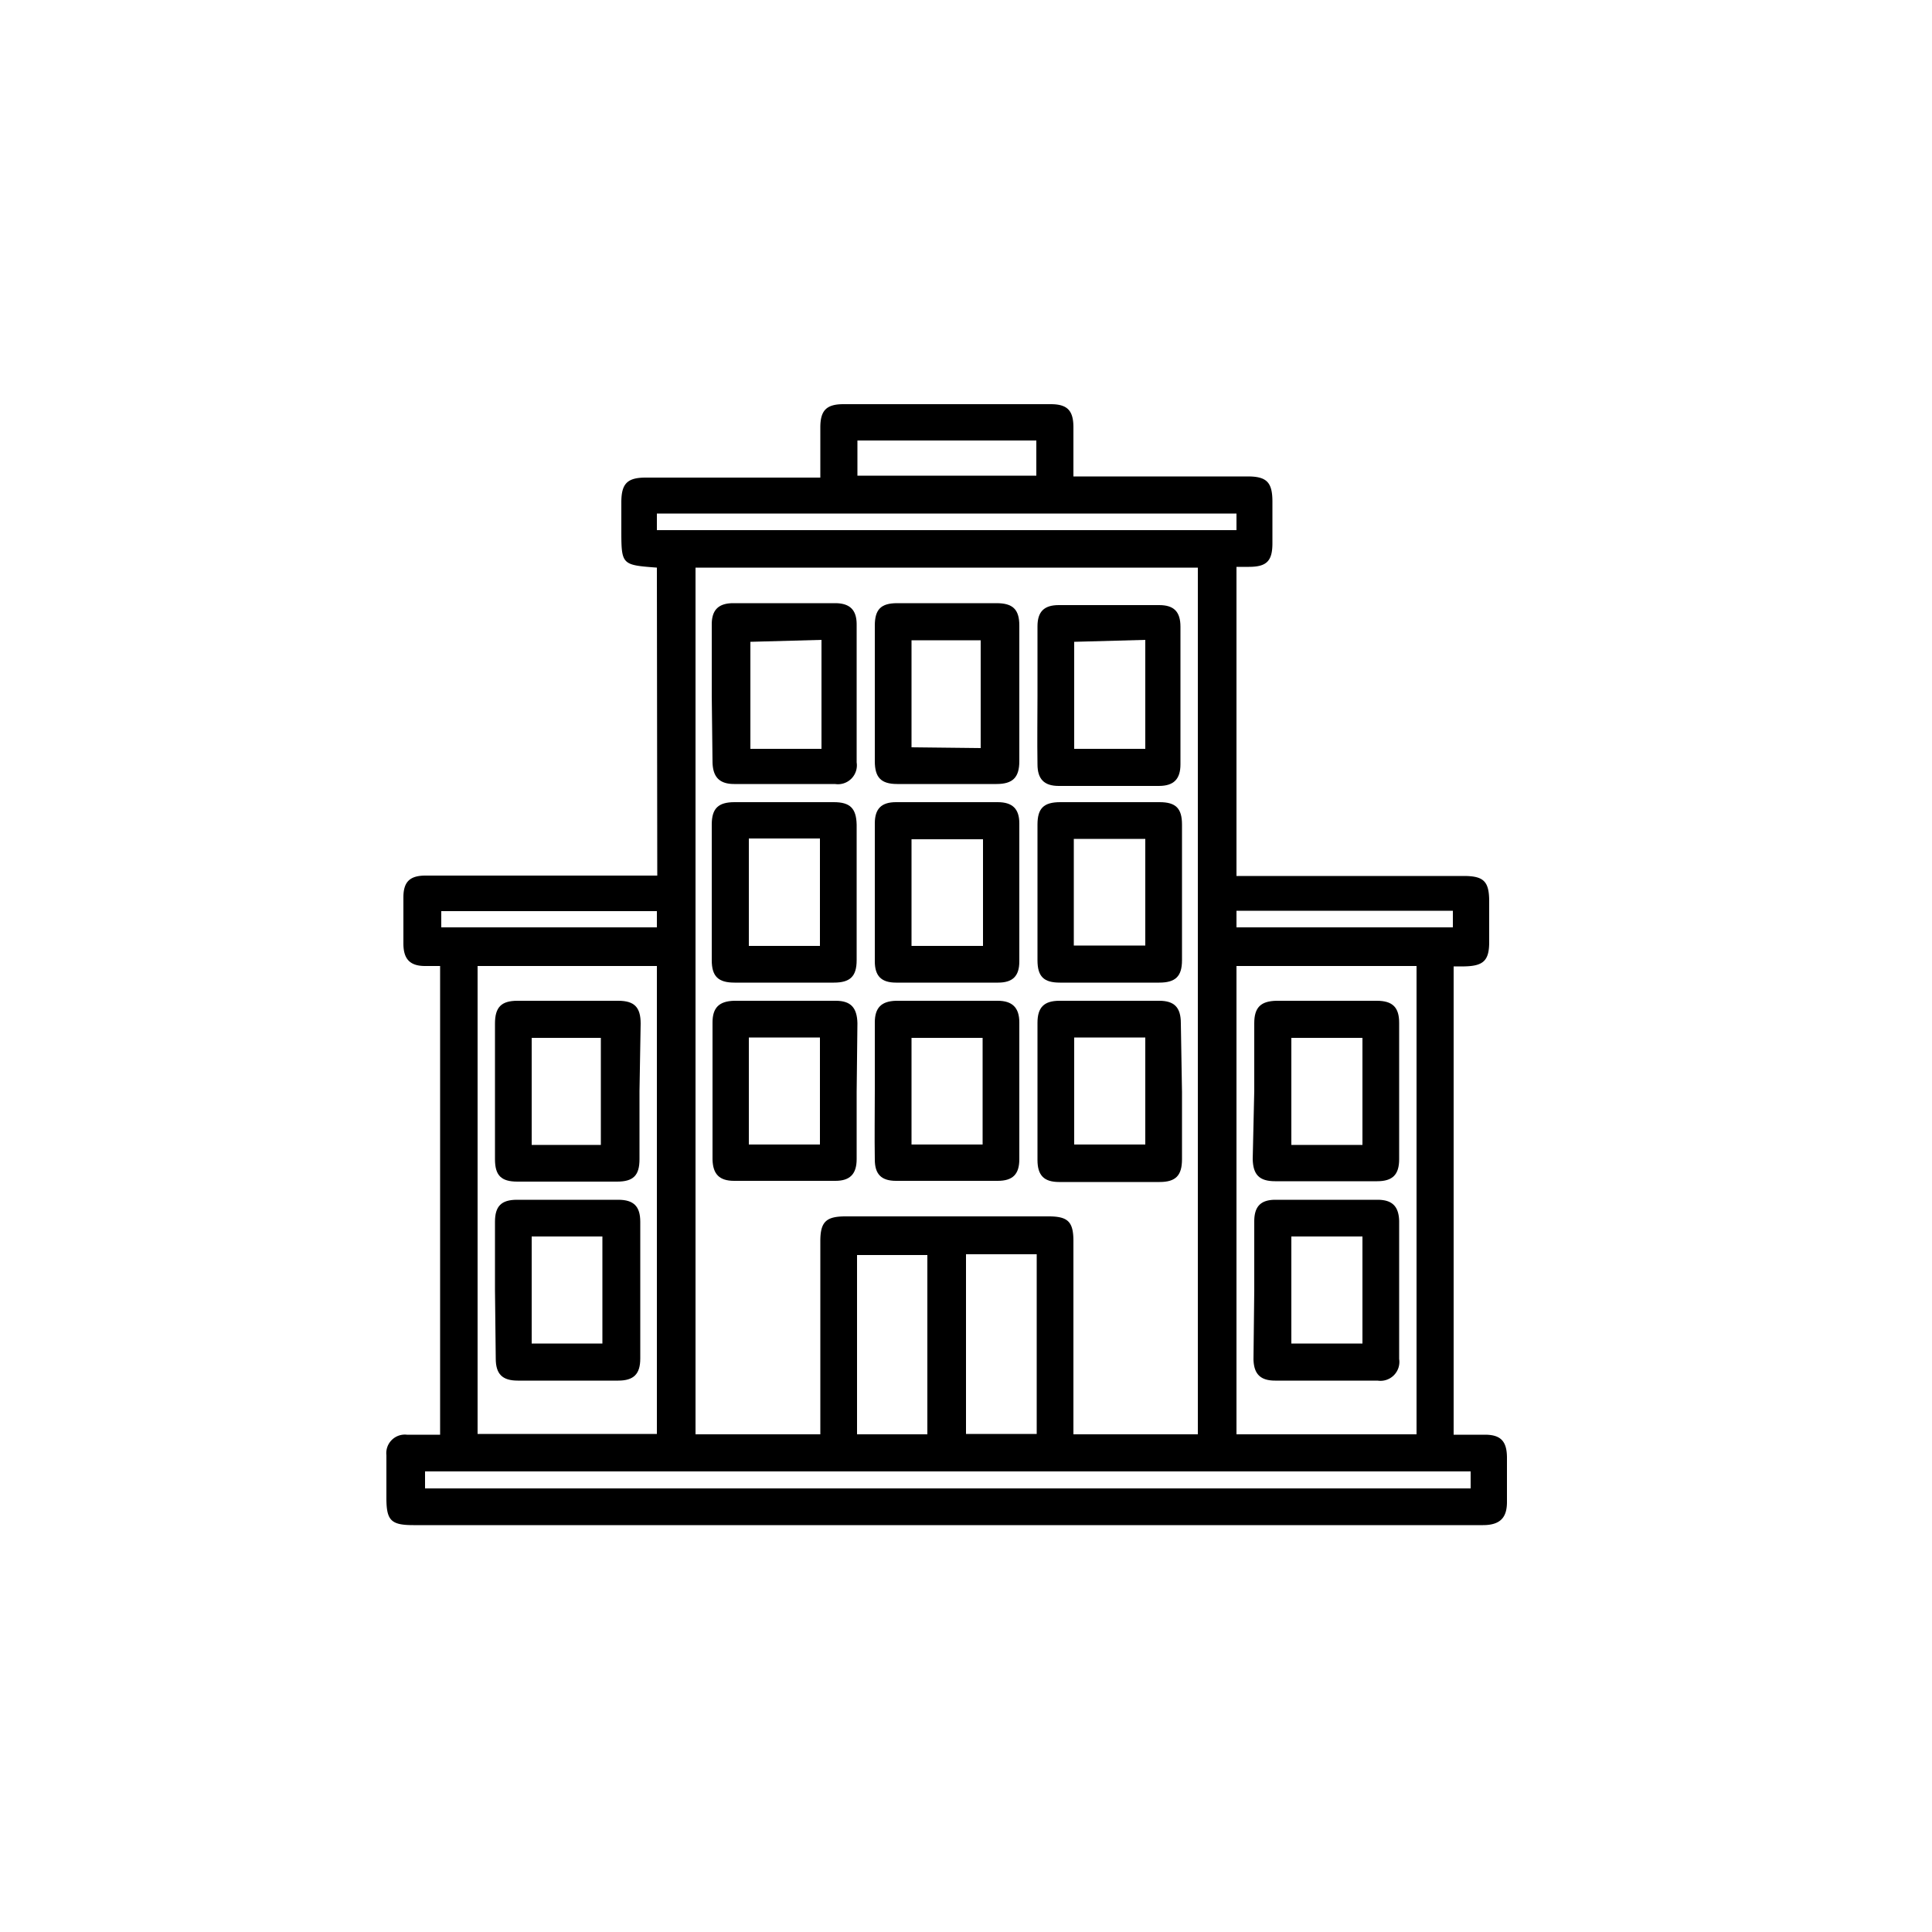
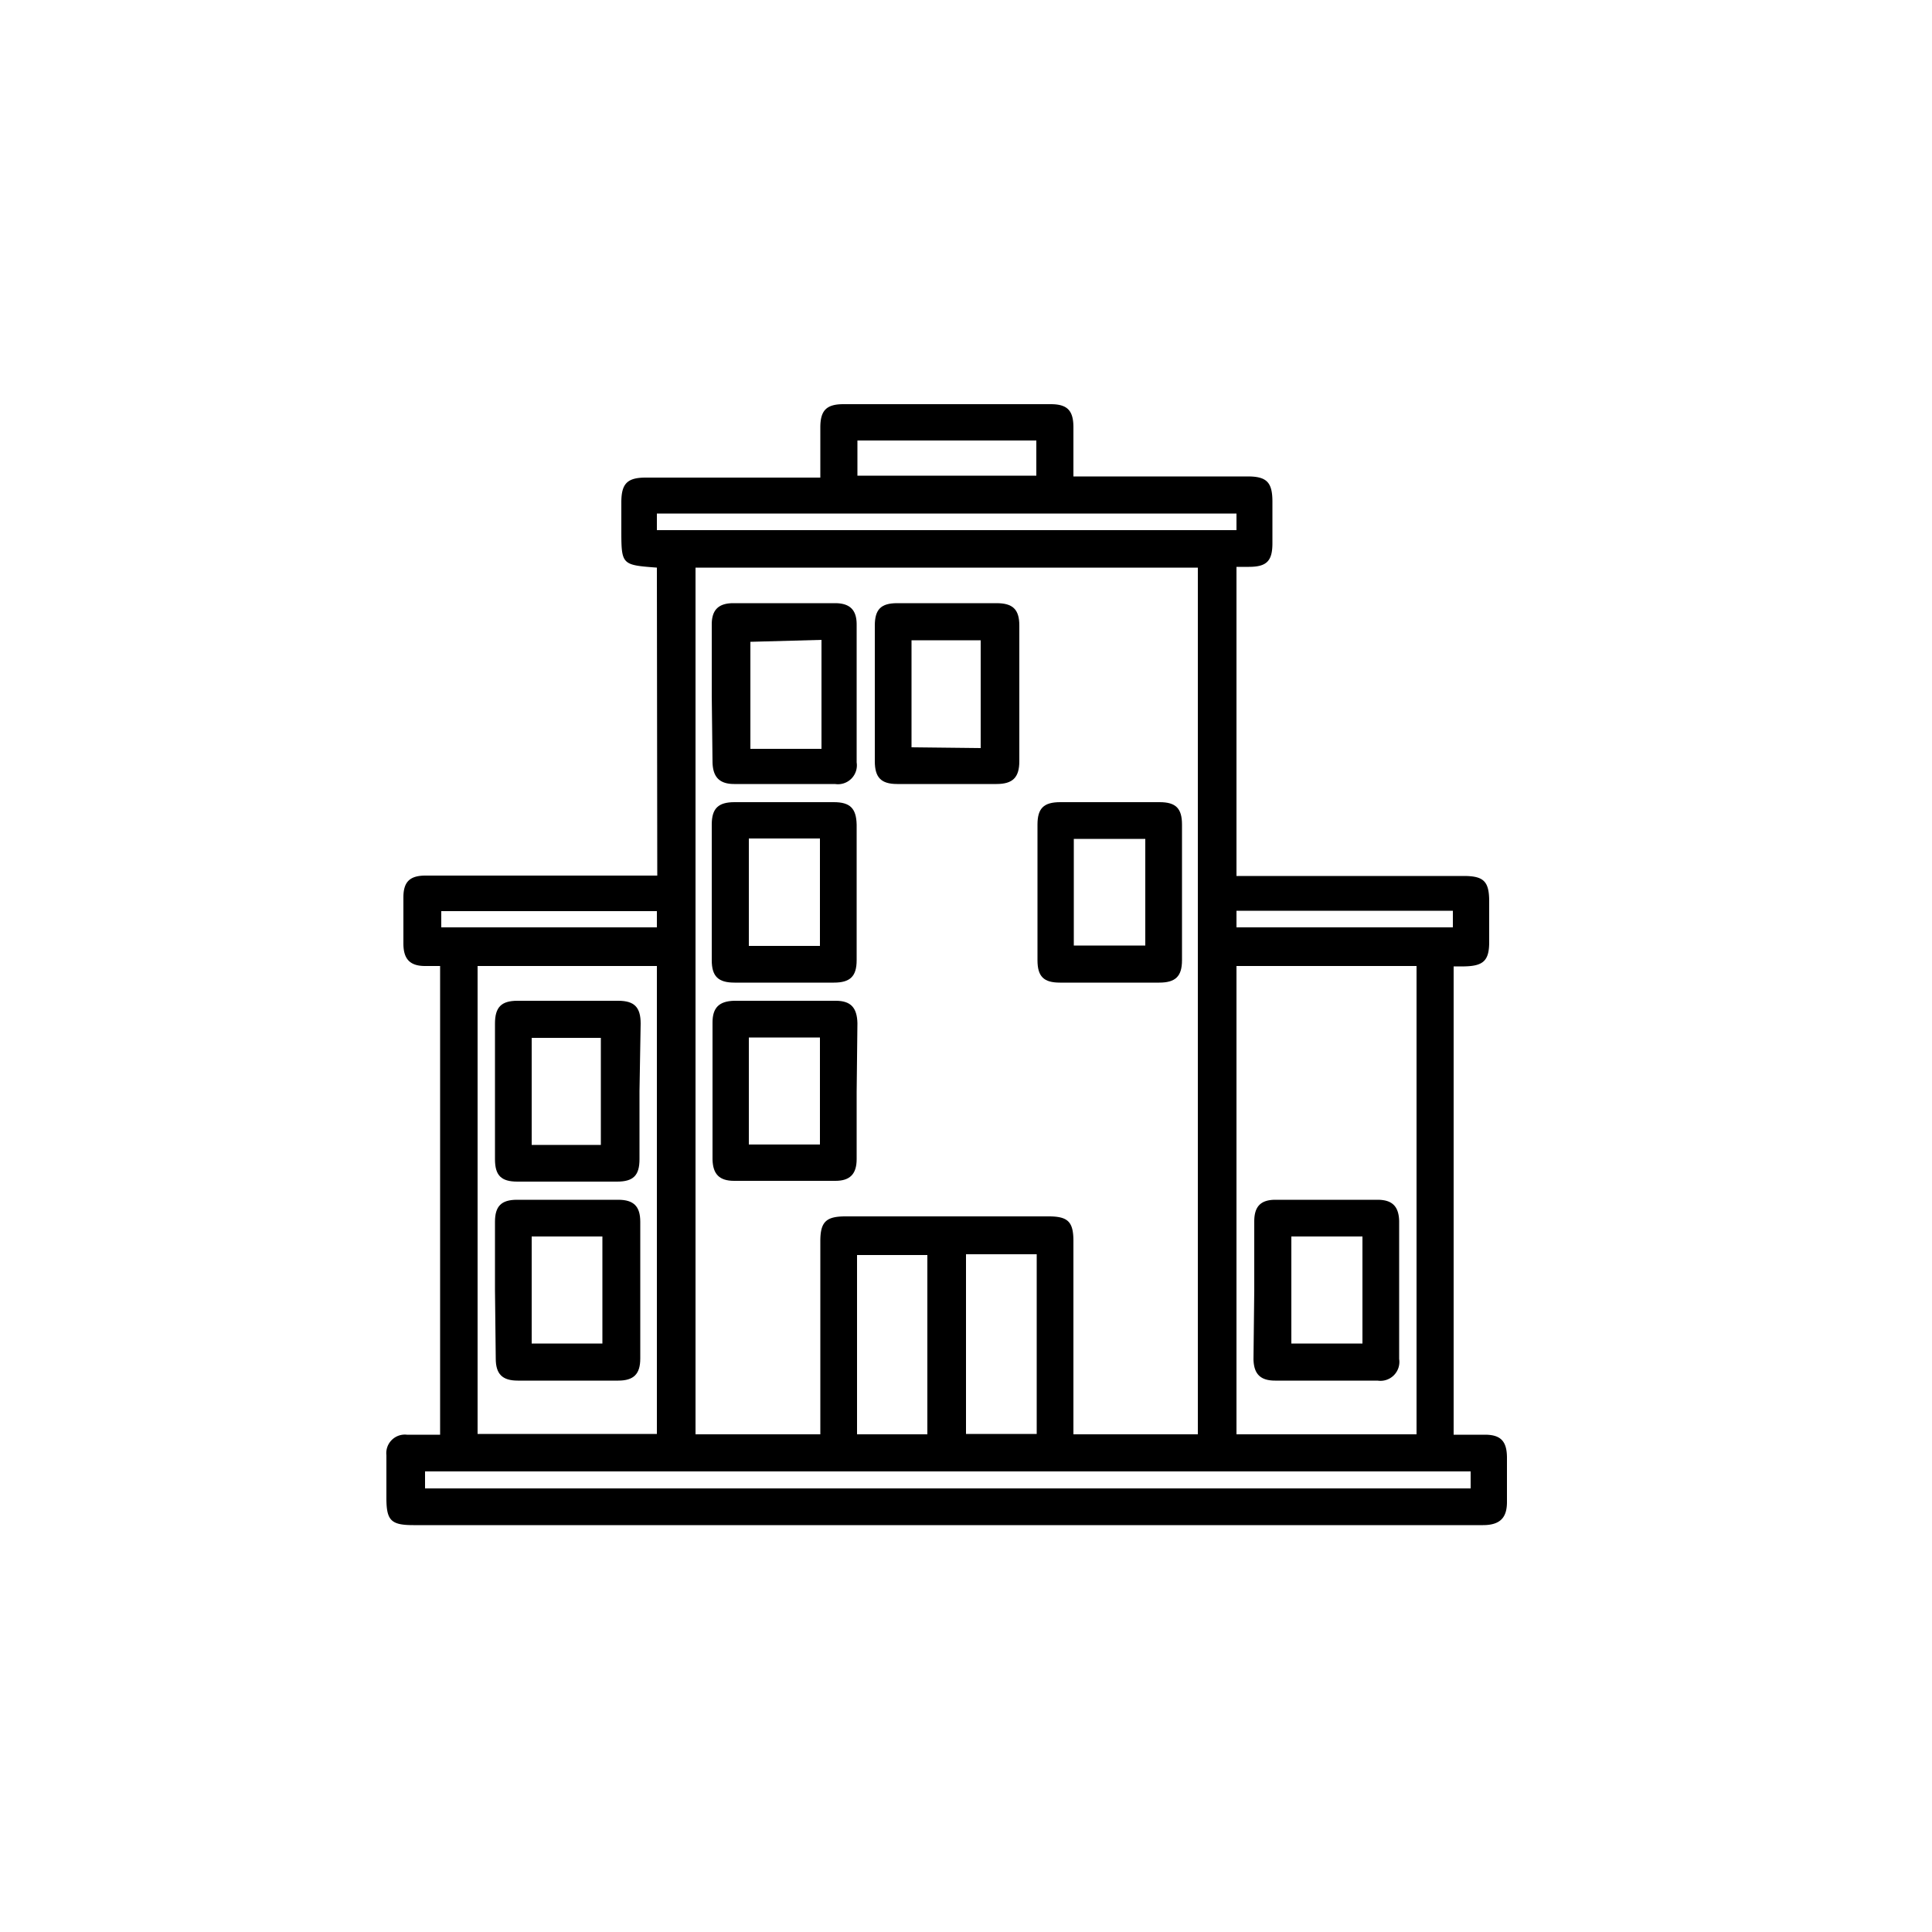
<svg xmlns="http://www.w3.org/2000/svg" id="Слой_1" data-name="Слой 1" viewBox="0 0 50 50">
  <g>
    <path d="M17,14.69c-.92-.07-.92-.07-.92-1V13c0-.48.15-.64.63-.64h4.52V11.06c0-.44.16-.6.6-.6h5.36c.43,0,.59.16.59.6v1.27h4.51c.49,0,.64.15.64.65v1.08c0,.46-.15.61-.61.61H32v8h5.88c.52,0,.66.14.66.66v1.05c0,.48-.15.62-.64.63h-.28V37.13h.81c.41,0,.57.17.57.6s0,.76,0,1.14-.15.6-.62.6H10.7c-.58,0-.7-.12-.7-.7,0-.37,0-.74,0-1.11a.48.48,0,0,1,.53-.53h.86V25H11c-.39,0-.56-.18-.56-.58s0-.8,0-1.2.17-.56.57-.56h6Zm4.23,22.43v-5c0-.5.15-.64.65-.64h5.26c.5,0,.64.14.64.64v5H31V14.69H18V37.12Zm15.43,0V25H32V37.12ZM12.36,25V37.11H17V25ZM11,38.52H38.06v-.44H11ZM24,37.12V32.48H22.18v4.64Zm1-4.66v4.65h1.83V32.46Zm7-19.17H17v.43H32ZM22.19,11.4v.91h4.63V11.4ZM17,23.58H11.42V24H17ZM32,24H37.6v-.43H32Z" />
    <path d="M18.42,18V16.16c0-.38.18-.55.56-.55h2.63c.38,0,.56.17.56.55v3.57a.49.49,0,0,1-.56.56H19c-.38,0-.55-.18-.56-.56Zm1-1.39v2.77h1.84V16.56Z" />
    <path d="M26.38,18V19.7c0,.42-.17.59-.59.59H23.22c-.42,0-.58-.17-.58-.59q0-1.75,0-3.51c0-.42.16-.58.58-.58h2.57c.42,0,.59.16.59.58Zm-1,1.36V16.57H23.59v2.77Z" />
-     <path d="M26.85,18c0-.6,0-1.19,0-1.79,0-.38.17-.55.55-.55H30c.38,0,.55.17.55.56v3.56c0,.38-.17.56-.56.56H27.4c-.38,0-.55-.18-.55-.56C26.84,19.14,26.85,18.54,26.85,18Zm.95-1.39v2.77h1.84V16.56Z" />
    <path d="M22.17,28.27V30c0,.39-.18.56-.55.56H19c-.38,0-.55-.17-.56-.55V26.46c0-.38.17-.55.56-.56h2.63c.39,0,.55.18.56.58Zm-2.79-1.42v2.77h1.84V26.85Z" />
-     <path d="M22.64,28.21c0-.58,0-1.17,0-1.75,0-.38.17-.55.55-.56h2.63c.38,0,.56.18.56.56V30c0,.39-.17.56-.56.56H23.19c-.38,0-.55-.17-.55-.55C22.63,29.42,22.64,28.82,22.64,28.21Zm2.79-1.35H23.59v2.76h1.84Z" />
    <path d="M22.17,23.12v1.73c0,.42-.17.58-.59.58-.86,0-1.71,0-2.57,0-.42,0-.59-.16-.59-.58V21.34c0-.42.17-.58.59-.58.86,0,1.71,0,2.57,0,.42,0,.58.16.59.58ZM19.38,21.7v2.78h1.84V21.7Z" />
-     <path d="M26.38,23.12v1.76c0,.38-.17.55-.55.55q-1.32,0-2.64,0c-.38,0-.55-.17-.55-.55q0-1.78,0-3.57c0-.38.17-.55.55-.55.88,0,1.75,0,2.63,0,.38,0,.56.17.56.55Zm-.94-1.4H23.59v2.76h1.85Z" />
    <path d="M26.85,23.09V21.34c0-.42.16-.58.59-.58.85,0,1.71,0,2.57,0,.42,0,.58.16.58.58v3.51c0,.42-.17.58-.59.58-.86,0-1.71,0-2.57,0-.42,0-.58-.16-.58-.58Zm.94,1.38h1.85V21.71H27.79Z" />
-     <path d="M30.59,28.26V30c0,.42-.16.59-.58.59h-2.6c-.39,0-.56-.17-.56-.57V26.47c0-.4.17-.57.57-.57H30c.39,0,.56.17.56.58ZM27.8,26.85v2.77h1.84V26.85Z" />
    <path d="M32.46,33.39V31.61c0-.39.17-.56.55-.56h2.64c.38,0,.55.17.56.55v3.57a.49.49,0,0,1-.56.56H33c-.38,0-.55-.17-.56-.55ZM35.26,32H33.42v2.77h1.84Z" />
-     <path d="M32.46,28.23V26.48c0-.41.17-.57.57-.58h2.6c.41,0,.58.17.58.57V30c0,.4-.17.57-.57.57H33c-.41,0-.57-.17-.58-.57Zm2.8,1.4V26.86H33.42v2.77Z" />
    <path d="M16.55,28.24V30c0,.42-.16.58-.58.58H13.39c-.42,0-.58-.16-.58-.58V26.49c0-.42.16-.59.58-.59H16c.42,0,.58.17.58.59Zm-1,1.39V26.86H13.76v2.77Z" />
    <path d="M12.81,33.38V31.62c0-.4.16-.57.57-.57H16c.4,0,.57.17.57.57v3.54c0,.4-.17.57-.57.57h-2.6c-.4,0-.57-.17-.57-.57ZM13.76,32v2.77h1.83V32Z" />
  </g>
</svg>